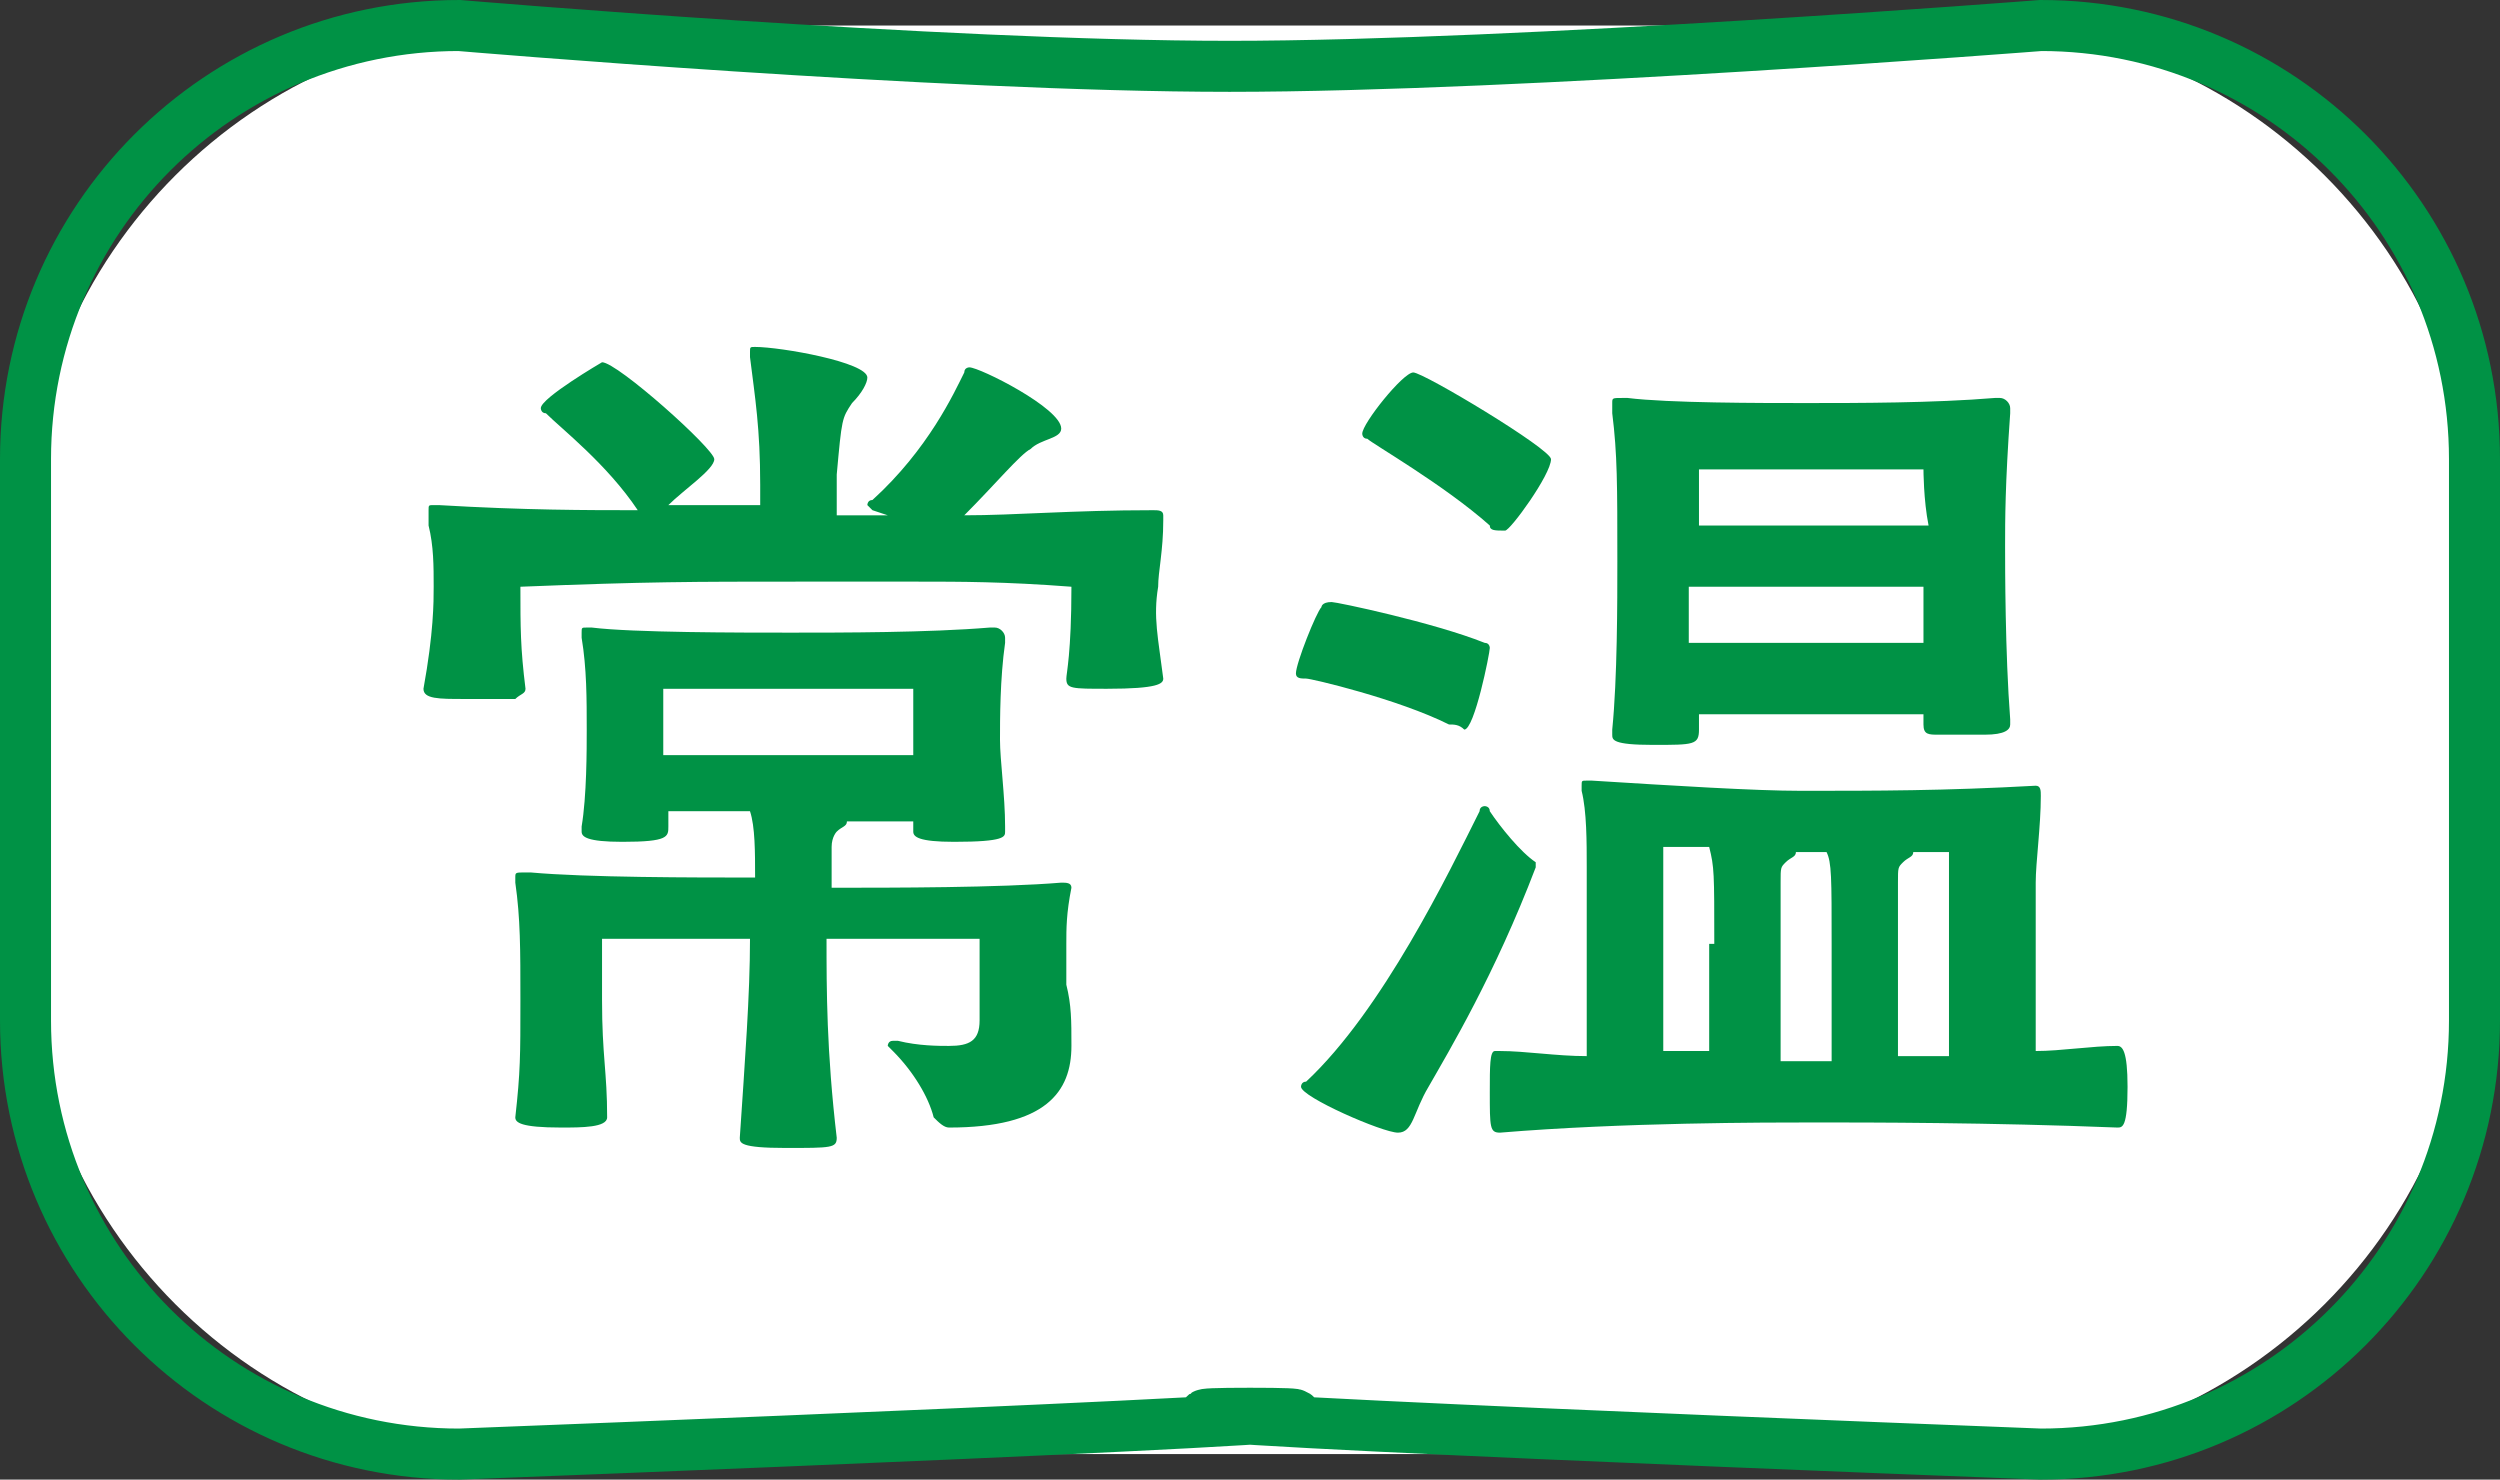
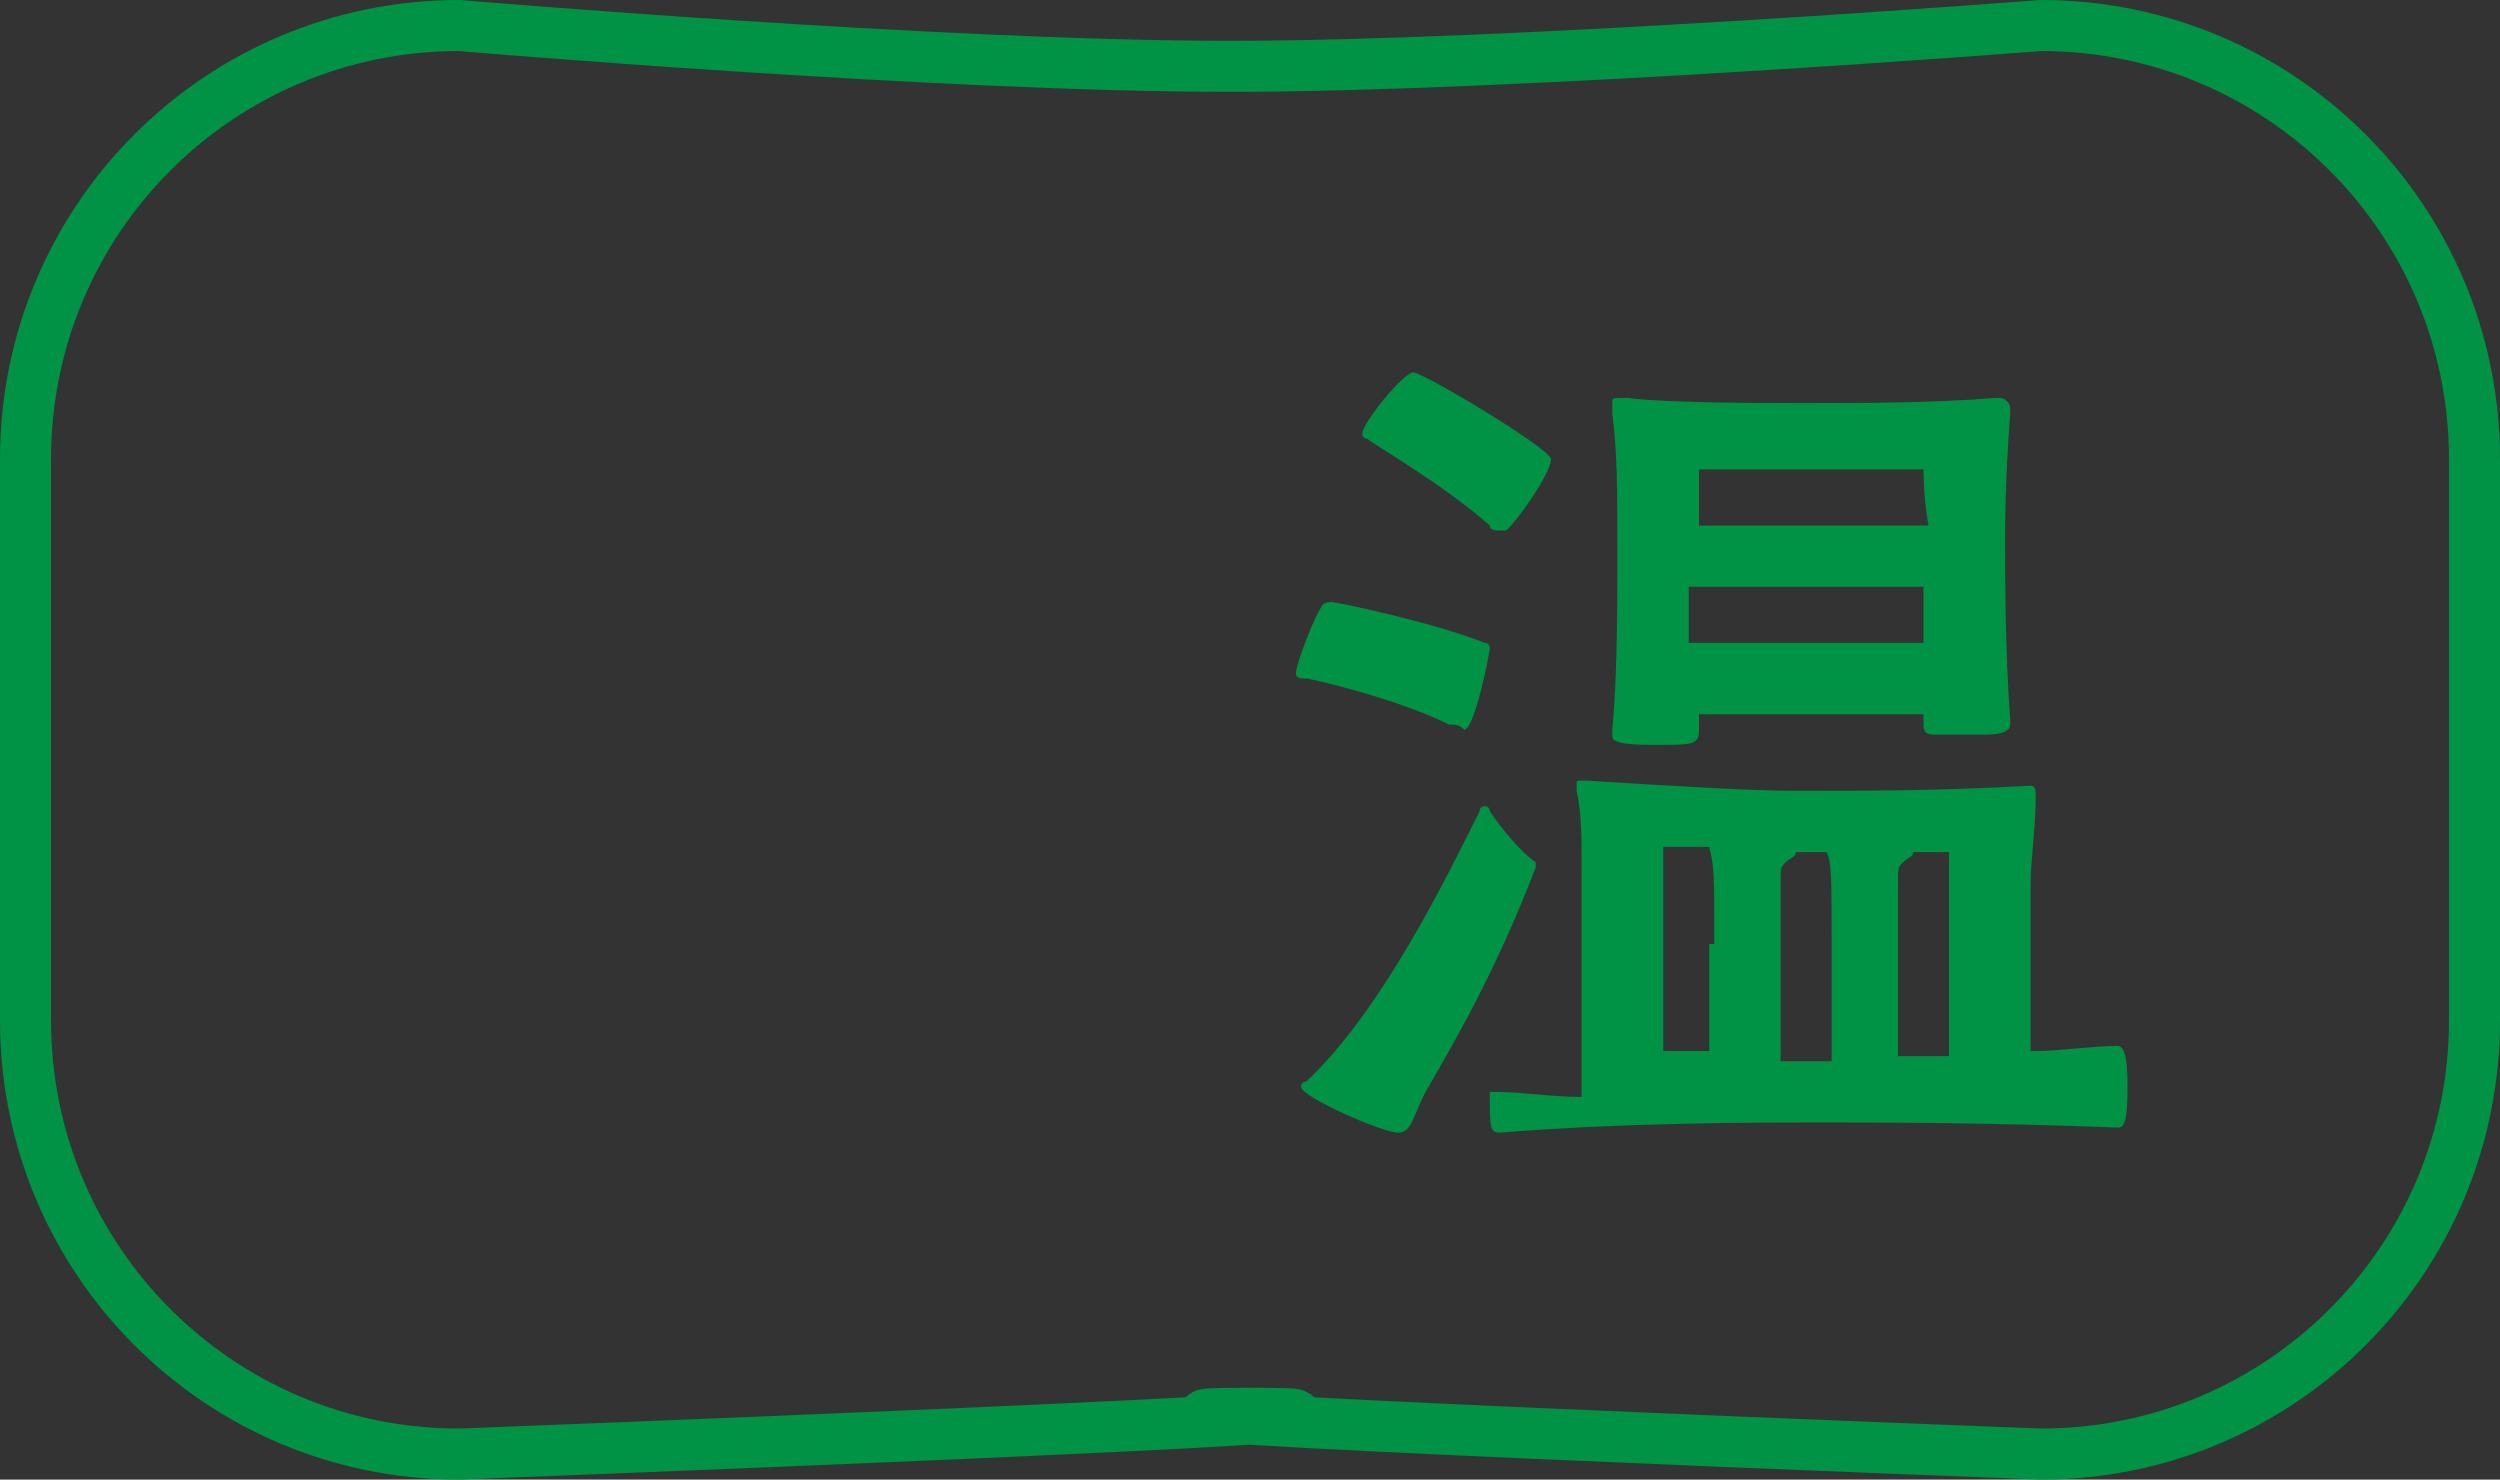
<svg xmlns="http://www.w3.org/2000/svg" version="1.1" id="レイヤー_1" x="0px" y="0px" viewBox="0 0 49 29" style="enable-background:new 0 0 49 29;" xml:space="preserve">
  <rect x="0" y="0" width="49" height="29" fill="#333333" stroke="none" />
  <style type="text/css">
	.st0{fill:#FFFFFF;}
	.st1{fill:none;stroke:#009245;stroke-miterlimit:10;}
	.st2{fill:#009245;}
</style>
  <g id="XMLID_697_">
    <g id="XMLID_4841_">
-       <path id="XMLID_4885_" class="st0" d="M38.5,28.5h-28c-5.5,0-10-4.5-10-10v-8c0-5.5,4.5-10,10-10h28c5.5,0,10,4.5,10,10v8    C48.5,24,44,28.5,38.5,28.5z" />
      <path id="XMLID_4842_" class="st1" d="M48.5,20c0,4.7-3.8,8.5-8.5,8.5c0,0-20.9-0.8-15.5-0.8S9,28.5,9,28.5    c-4.7,0-8.5-3.8-8.5-8.5V9c0-4.7,3.8-8.5,8.5-8.5c0,0,9.4,0.8,15.1,0.8S40,0.5,40,0.5c4.7,0,8.5,3.8,8.5,8.5V20z" />
    </g>
    <g id="XMLID_3014_">
      <g>
-         <path id="XMLID_118_" class="st2" d="M22.8,13.3c0,0.1-0.1,0.2-1.1,0.2c-0.7,0-0.8,0-0.8-0.2v0c0-0.1,0.1-0.5,0.1-1.8     c-1.3-0.1-2.2-0.1-3-0.1c-0.8,0-1.6,0-2.4,0c-2,0-2.9,0-5.4,0.1c0,0.8,0,1.2,0.1,2c0,0.1-0.1,0.1-0.2,0.2c-0.2,0-0.6,0-1,0     c-0.5,0-0.8,0-0.8-0.2v0c0.2-1.1,0.2-1.7,0.2-2c0-0.4,0-0.8-0.1-1.2V10c0-0.1,0-0.1,0.1-0.1h0.1c1.7,0.1,2.9,0.1,3.9,0.1     c-0.6-0.9-1.5-1.6-1.8-1.9c-0.1,0-0.1-0.1-0.1-0.1c0-0.2,1.2-0.9,1.2-0.9c0.3,0,2.2,1.7,2.2,1.9c0,0.2-0.6,0.6-0.9,0.9     c0.6,0,1.2,0,1.8,0V9.5c0-1.1-0.1-1.7-0.2-2.5V6.9c0-0.1,0-0.1,0.1-0.1c0.5,0,2.2,0.3,2.2,0.6c0,0.1-0.1,0.3-0.3,0.5     c-0.2,0.3-0.2,0.3-0.3,1.4v0.8h1L17.1,10C17,9.9,17,9.9,17,9.9c0,0,0-0.1,0.1-0.1c1.1-1,1.6-2.1,1.8-2.5c0-0.1,0.1-0.1,0.1-0.1     c0.2,0,1.8,0.8,1.8,1.2c0,0.2-0.4,0.2-0.6,0.4c-0.2,0.1-0.7,0.7-1.3,1.3c1,0,2.1-0.1,3.7-0.1c0.1,0,0.2,0,0.2,0.1v0.1     c0,0.6-0.1,1-0.1,1.3C22.6,12.1,22.7,12.5,22.8,13.3L22.8,13.3z M21,20.5c0,0.9-0.5,1.6-2.4,1.6c-0.1,0-0.2-0.1-0.3-0.2     c-0.1-0.4-0.4-0.9-0.8-1.3c0,0-0.1-0.1-0.1-0.1c0,0,0-0.1,0.1-0.1h0.1c0.4,0.1,0.8,0.1,1,0.1c0.4,0,0.6-0.1,0.6-0.5     c0-0.2,0-0.6,0-0.8v-0.8c0,0-1.8,0-3,0c0,1,0,2.2,0.2,3.9c0,0.2-0.1,0.2-1,0.2c-0.9,0-0.9-0.1-0.9-0.2c0.1-1.5,0.2-2.8,0.2-3.9     c-1.1,0-2.9,0-2.9,0s0,0.7,0,1.2c0,1.1,0.1,1.4,0.1,2.3c0,0.2-0.5,0.2-0.9,0.2c-0.8,0-0.9-0.1-0.9-0.2v0c0.1-0.9,0.1-1.2,0.1-2.3     c0-1,0-1.6-0.1-2.3v-0.1c0-0.1,0-0.1,0.2-0.1h0.1c1.1,0.1,3.2,0.1,4.4,0.1c0-0.5,0-1-0.1-1.3c-0.6,0-1.3,0-1.6,0l0,0.3     c0,0.2,0,0.3-0.9,0.3c-0.7,0-0.8-0.1-0.8-0.2v-0.1c0.1-0.6,0.1-1.5,0.1-1.9c0-0.6,0-1.2-0.1-1.8c0-0.1,0-0.1,0-0.1     c0-0.1,0-0.1,0.1-0.1h0.1c0.8,0.1,2.9,0.1,3.9,0.1c1,0,2.7,0,3.9-0.1h0.1c0.1,0,0.2,0.1,0.2,0.2v0.1c-0.1,0.7-0.1,1.5-0.1,1.9     c0,0.4,0.1,1.1,0.1,1.7v0.1c0,0.1,0,0.2-1,0.2c-0.7,0-0.8-0.1-0.8-0.2v0l0-0.2c-0.3,0-0.8,0-1.3,0v0c0,0.1-0.1,0.1-0.2,0.2     c0,0-0.1,0.1-0.1,0.3c0,0.3,0,0.5,0,0.8c1.2,0,3.3,0,4.5-0.1c0.1,0,0.2,0,0.2,0.1v0c-0.1,0.5-0.1,0.8-0.1,1.1c0,0.3,0,0.5,0,0.8     C21,19.7,21,20,21,20.5L21,20.5z M13,14.8c0.5,0,2,0,2.4,0s1.9,0,2.5,0c0-0.3,0-0.5,0-0.6c0-0.3,0-0.7,0-0.7s-1.9,0-2.5,0     c-0.6,0-2.4,0-2.4,0s0,0.3,0,0.7V14.8z" />
-         <path id="XMLID_107_" class="st2" d="M28.4,14.2c-1-0.5-2.7-0.9-2.8-0.9c-0.1,0-0.2,0-0.2-0.1c0-0.2,0.4-1.2,0.5-1.3     c0,0,0-0.1,0.2-0.1c0.1,0,2,0.4,3,0.8c0.1,0,0.1,0.1,0.1,0.1c0,0.1-0.3,1.6-0.5,1.6C28.6,14.2,28.5,14.2,28.4,14.2z M30.1,16.9     c0,0,0,0.1,0,0.1c-0.8,2.1-1.7,3.6-2.1,4.3c-0.3,0.5-0.3,0.9-0.6,0.9c-0.3,0-1.9-0.7-1.9-0.9c0,0,0-0.1,0.1-0.1     c1.5-1.4,2.8-4.1,3.4-5.3c0-0.1,0.1-0.1,0.1-0.1s0.1,0,0.1,0.1c0.2,0.3,0.6,0.8,0.9,1C30.1,16.7,30.1,16.8,30.1,16.9z M29.2,10.3     c-0.9-0.8-2.3-1.6-2.4-1.7c-0.1,0-0.1-0.1-0.1-0.1c0-0.2,0.8-1.2,1-1.2c0.2,0,2.7,1.5,2.7,1.7c0,0.3-0.8,1.4-0.9,1.4     C29.3,10.4,29.2,10.4,29.2,10.3z M39.9,20.6c0.5,0,1.1-0.1,1.6-0.1c0.1,0,0.2,0.1,0.2,0.8c0,0.8-0.1,0.8-0.2,0.8     C39,22,36.6,22,35.6,22c-1,0-3.8,0-6.2,0.2c-0.2,0-0.2-0.1-0.2-0.8c0-0.5,0-0.8,0.1-0.8h0.1c0.5,0,1.1,0.1,1.7,0.1     c0-1.2,0-3,0-3.3V17c0-0.5,0-1.1-0.1-1.5c0,0,0-0.1,0-0.1c0-0.1,0-0.1,0.1-0.1h0.1c1.6,0.1,3.2,0.2,4.1,0.2c1.5,0,2.8,0,4.6-0.1     c0.1,0,0.1,0.1,0.1,0.2c0,0.6-0.1,1.3-0.1,1.7V20.6z M39.4,14.2c0,0.1-0.1,0.2-0.5,0.2c-0.3,0-0.7,0-0.9,0c-0.2,0-0.3,0-0.3-0.2     v-0.2c-0.5,0-1.9,0-2.3,0c-0.4,0-1.6,0-2.1,0v0.3c0,0.3-0.1,0.3-0.9,0.3c-0.8,0-0.8-0.1-0.8-0.2v-0.1c0.1-1,0.1-2.5,0.1-3.3     c0-1.5,0-2.1-0.1-2.9c0-0.1,0-0.1,0-0.2c0-0.1,0-0.1,0.2-0.1h0.1c0.8,0.1,2.6,0.1,3.5,0.1c1,0,2.5,0,3.7-0.1h0.1     c0.1,0,0.2,0.1,0.2,0.2v0.1c-0.1,1.4-0.1,2.1-0.1,2.6c0,0.4,0,2.1,0.1,3.4V14.2z M33.6,18.5c0-1.4,0-1.5-0.1-1.9     c-0.3,0-0.6,0-0.9,0v4c0.3,0,0.6,0,0.9,0V18.5z M37.7,9.2c0,0-1.7,0-2.3,0c-0.6,0-2.1,0-2.1,0s0,0.6,0,1.1c0.5,0,1.8,0,2.2,0     c0.4,0,1.8,0,2.3,0C37.7,9.8,37.7,9.2,37.7,9.2z M33.2,12.6c0.5,0,1.8,0,2.2,0c0.4,0,1.8,0,2.3,0c0-0.4,0-0.8,0-1.1     c-0.5,0-1.9,0-2.4,0c-0.4,0-1.7,0-2.2,0V12.6z M35.9,18.5c0-1.3,0-1.6-0.1-1.8h-0.6v0c0,0.1-0.1,0.1-0.2,0.2     c-0.1,0.1-0.1,0.1-0.1,0.4v3.5h1V18.5z M37.2,20.7c0.3,0,0.7,0,1,0c0-1.4,0-3.8,0-4c-0.3,0-0.5,0-0.7,0c0,0,0,0,0,0     c0,0.1-0.1,0.1-0.2,0.2c-0.1,0.1-0.1,0.1-0.1,0.4V20.7z" />
+         <path id="XMLID_107_" class="st2" d="M28.4,14.2c-1-0.5-2.7-0.9-2.8-0.9c-0.1,0-0.2,0-0.2-0.1c0-0.2,0.4-1.2,0.5-1.3     c0,0,0-0.1,0.2-0.1c0.1,0,2,0.4,3,0.8c0.1,0,0.1,0.1,0.1,0.1c0,0.1-0.3,1.6-0.5,1.6C28.6,14.2,28.5,14.2,28.4,14.2z M30.1,16.9     c0,0,0,0.1,0,0.1c-0.8,2.1-1.7,3.6-2.1,4.3c-0.3,0.5-0.3,0.9-0.6,0.9c-0.3,0-1.9-0.7-1.9-0.9c0,0,0-0.1,0.1-0.1     c1.5-1.4,2.8-4.1,3.4-5.3c0-0.1,0.1-0.1,0.1-0.1s0.1,0,0.1,0.1c0.2,0.3,0.6,0.8,0.9,1C30.1,16.7,30.1,16.8,30.1,16.9z M29.2,10.3     c-0.9-0.8-2.3-1.6-2.4-1.7c-0.1,0-0.1-0.1-0.1-0.1c0-0.2,0.8-1.2,1-1.2c0.2,0,2.7,1.5,2.7,1.7c0,0.3-0.8,1.4-0.9,1.4     C29.3,10.4,29.2,10.4,29.2,10.3z M39.9,20.6c0.5,0,1.1-0.1,1.6-0.1c0.1,0,0.2,0.1,0.2,0.8c0,0.8-0.1,0.8-0.2,0.8     C39,22,36.6,22,35.6,22c-1,0-3.8,0-6.2,0.2c-0.2,0-0.2-0.1-0.2-0.8h0.1c0.5,0,1.1,0.1,1.7,0.1     c0-1.2,0-3,0-3.3V17c0-0.5,0-1.1-0.1-1.5c0,0,0-0.1,0-0.1c0-0.1,0-0.1,0.1-0.1h0.1c1.6,0.1,3.2,0.2,4.1,0.2c1.5,0,2.8,0,4.6-0.1     c0.1,0,0.1,0.1,0.1,0.2c0,0.6-0.1,1.3-0.1,1.7V20.6z M39.4,14.2c0,0.1-0.1,0.2-0.5,0.2c-0.3,0-0.7,0-0.9,0c-0.2,0-0.3,0-0.3-0.2     v-0.2c-0.5,0-1.9,0-2.3,0c-0.4,0-1.6,0-2.1,0v0.3c0,0.3-0.1,0.3-0.9,0.3c-0.8,0-0.8-0.1-0.8-0.2v-0.1c0.1-1,0.1-2.5,0.1-3.3     c0-1.5,0-2.1-0.1-2.9c0-0.1,0-0.1,0-0.2c0-0.1,0-0.1,0.2-0.1h0.1c0.8,0.1,2.6,0.1,3.5,0.1c1,0,2.5,0,3.7-0.1h0.1     c0.1,0,0.2,0.1,0.2,0.2v0.1c-0.1,1.4-0.1,2.1-0.1,2.6c0,0.4,0,2.1,0.1,3.4V14.2z M33.6,18.5c0-1.4,0-1.5-0.1-1.9     c-0.3,0-0.6,0-0.9,0v4c0.3,0,0.6,0,0.9,0V18.5z M37.7,9.2c0,0-1.7,0-2.3,0c-0.6,0-2.1,0-2.1,0s0,0.6,0,1.1c0.5,0,1.8,0,2.2,0     c0.4,0,1.8,0,2.3,0C37.7,9.8,37.7,9.2,37.7,9.2z M33.2,12.6c0.5,0,1.8,0,2.2,0c0.4,0,1.8,0,2.3,0c0-0.4,0-0.8,0-1.1     c-0.5,0-1.9,0-2.4,0c-0.4,0-1.7,0-2.2,0V12.6z M35.9,18.5c0-1.3,0-1.6-0.1-1.8h-0.6v0c0,0.1-0.1,0.1-0.2,0.2     c-0.1,0.1-0.1,0.1-0.1,0.4v3.5h1V18.5z M37.2,20.7c0.3,0,0.7,0,1,0c0-1.4,0-3.8,0-4c-0.3,0-0.5,0-0.7,0c0,0,0,0,0,0     c0,0.1-0.1,0.1-0.2,0.2c-0.1,0.1-0.1,0.1-0.1,0.4V20.7z" />
      </g>
    </g>
  </g>
</svg>